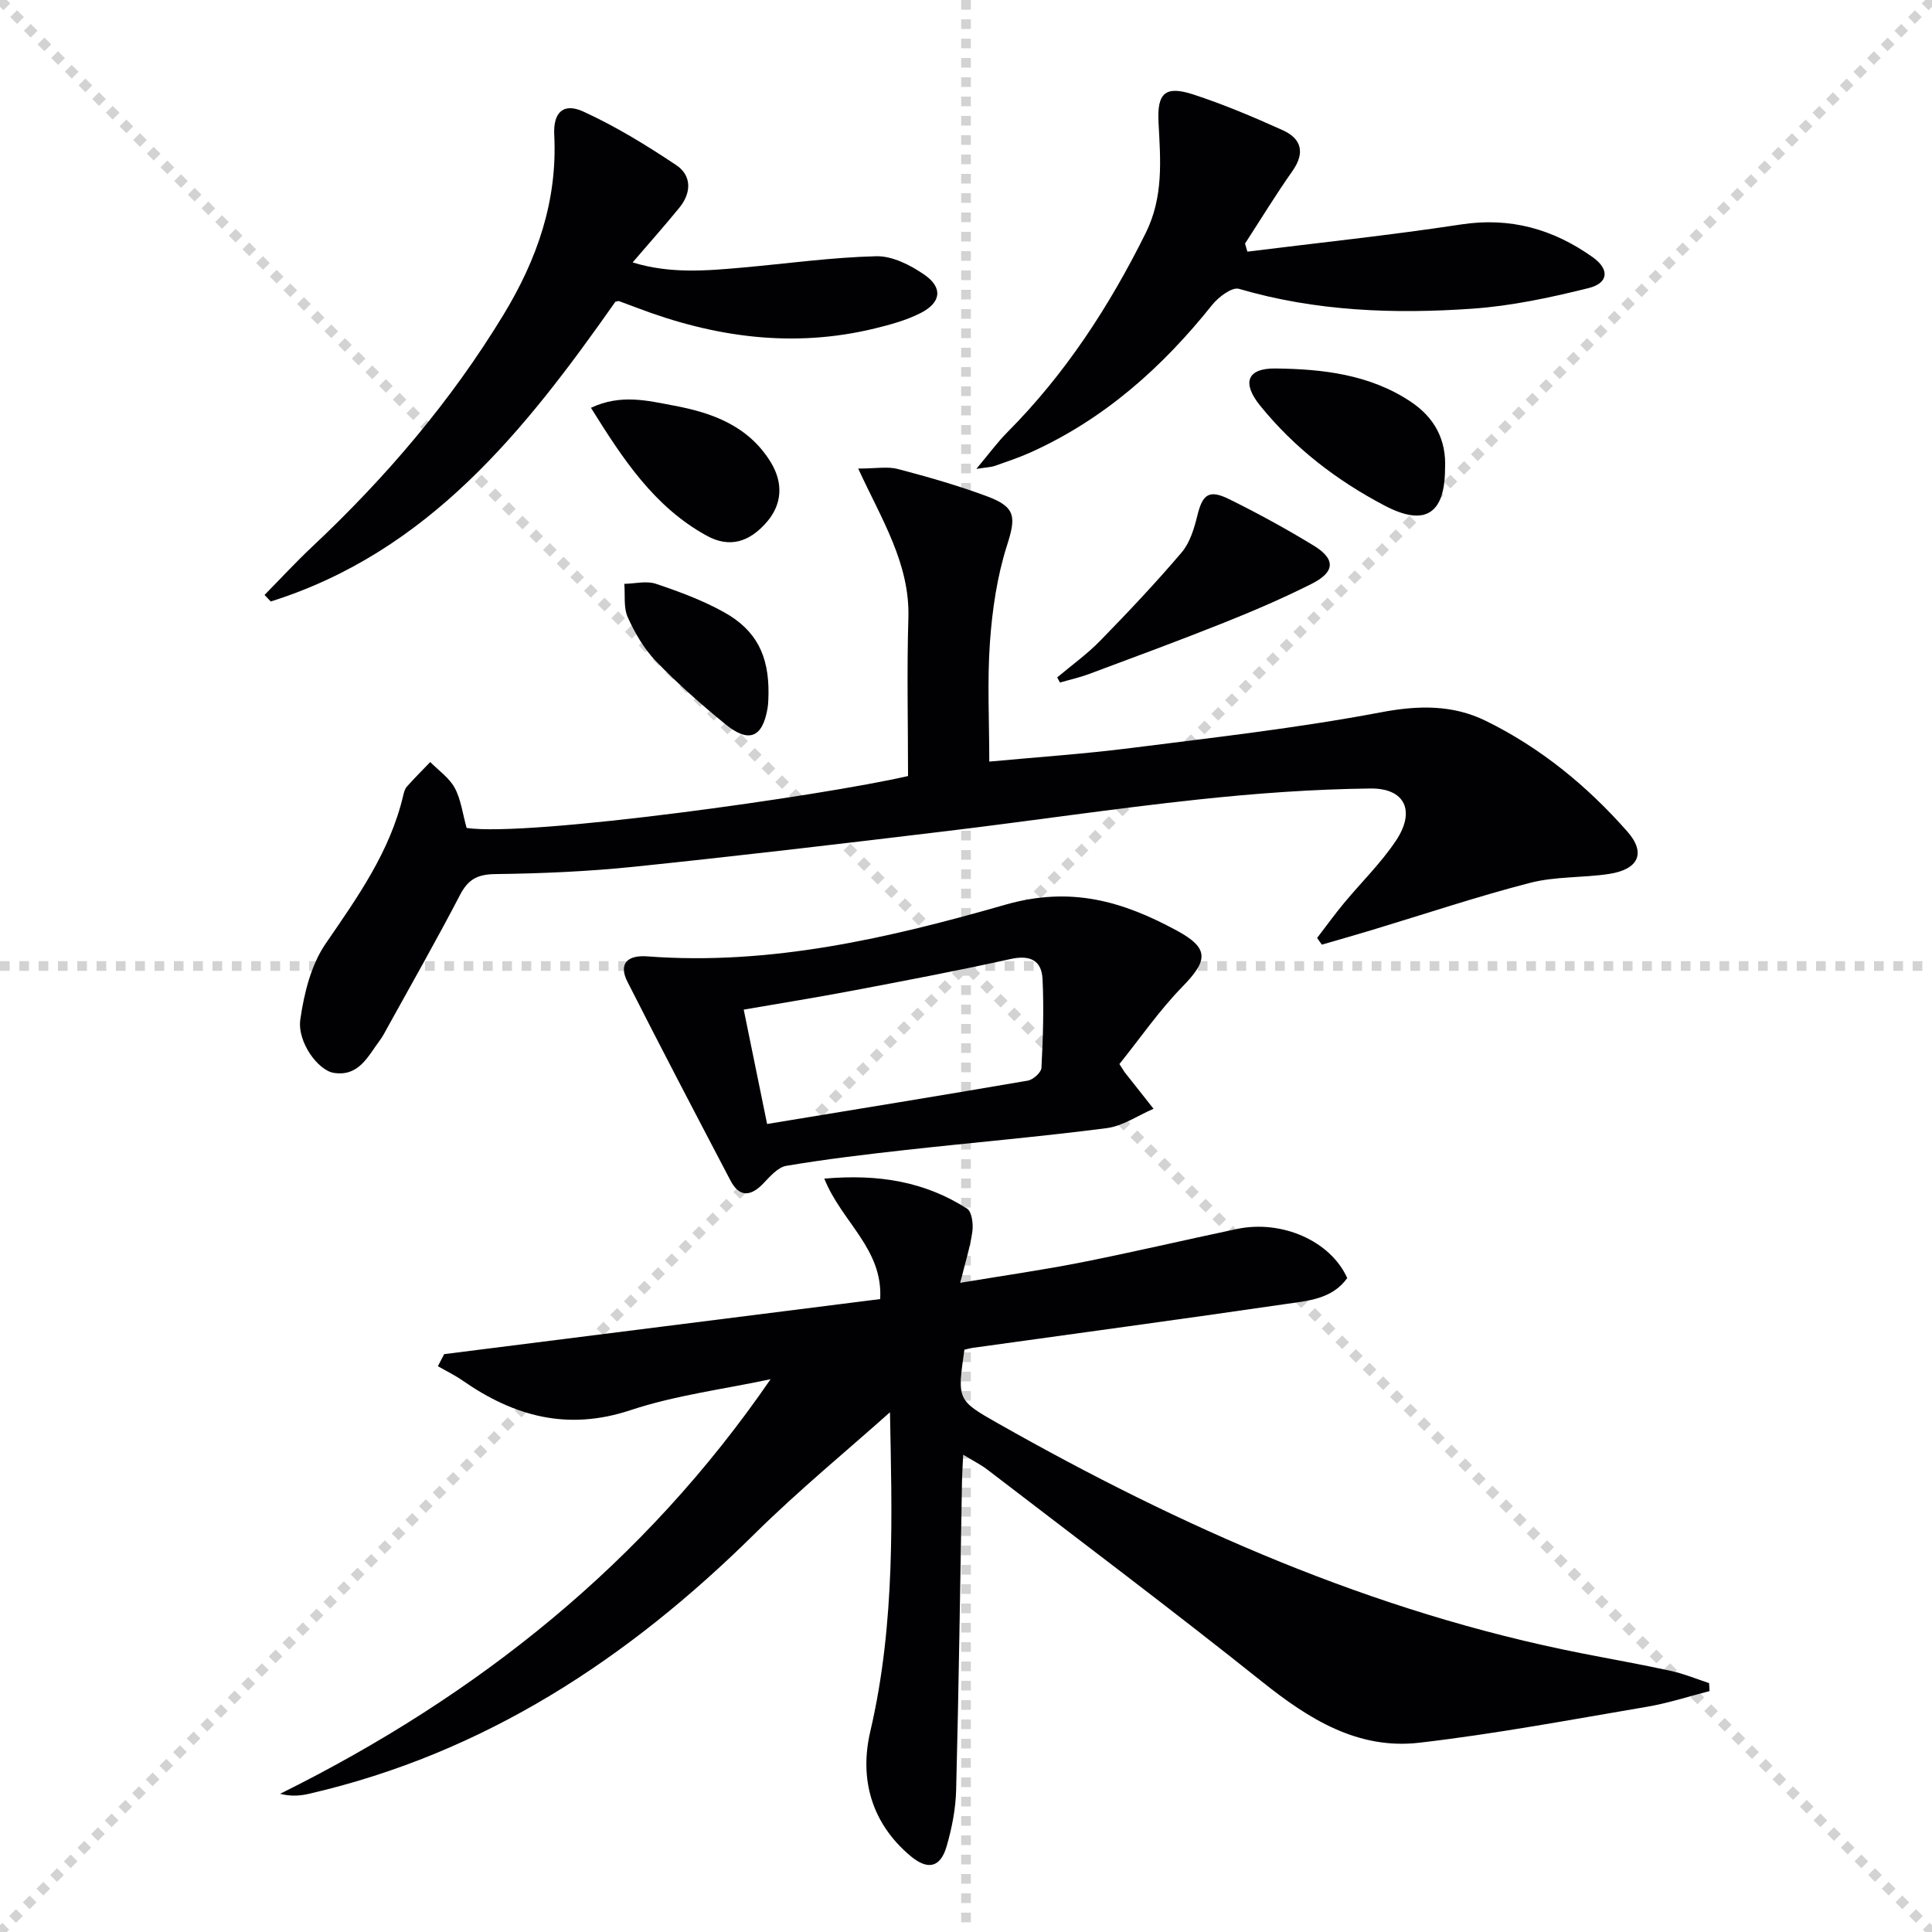
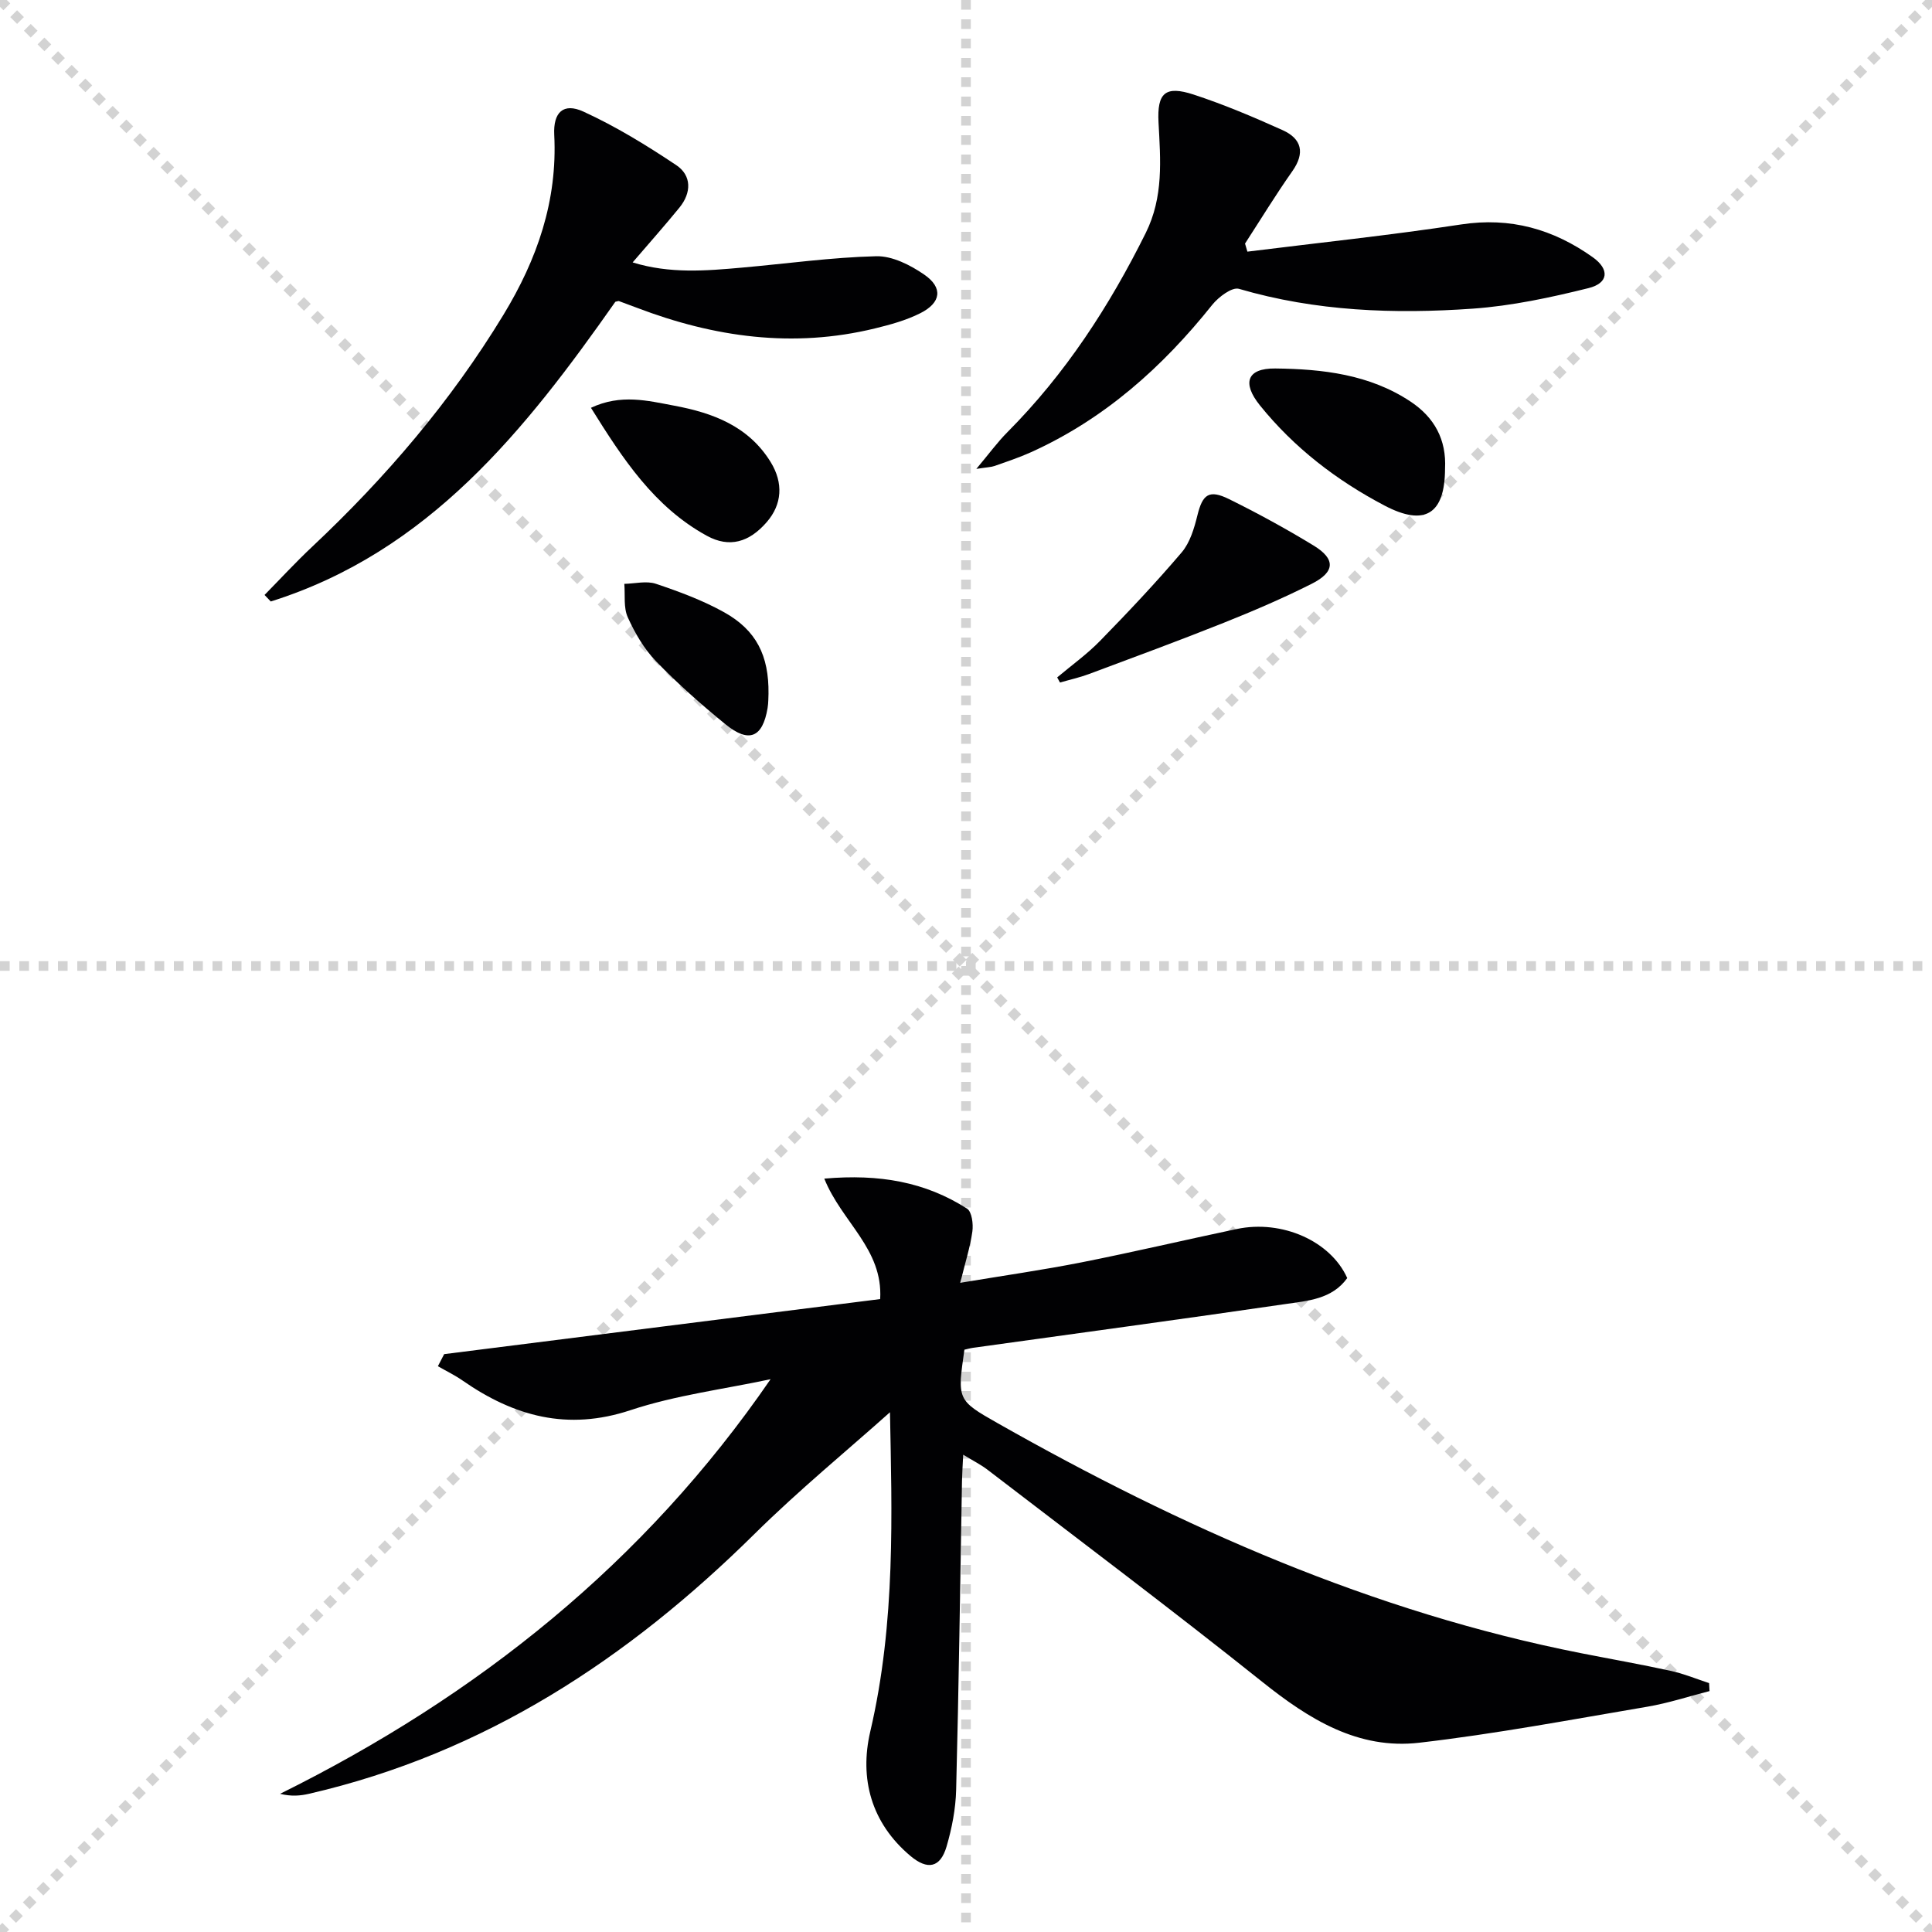
<svg xmlns="http://www.w3.org/2000/svg" enable-background="new 0 0 400 400" viewBox="0 0 400 400">
  <g stroke="lightgray" stroke-dasharray="1,1" stroke-width="1" transform="scale(2, 2)">
    <line x1="0" y1="0" x2="200" y2="200" />
    <line x1="200" y1="0" x2="0" y2="200" />
    <line x1="100" y1="0" x2="100" y2="200" />
    <line x1="0" y1="100" x2="200" y2="100" />
  </g>
  <g fill="#010103">
    <path d="m184.26 292.39c-8.78 7.85-18.83 16.09-28.03 25.18-26.18 25.88-55.91 45.43-92.23 53.81-1.81.42-3.68.59-6.01.01 40.89-20.27 75.43-47.81 101.55-85.84-9.69 2.07-19.65 3.31-29 6.41-13.04 4.33-24.1 1.28-34.75-6.12-1.62-1.13-3.41-1.99-5.13-2.98.43-.83.87-1.67 1.3-2.5 30.1-3.8 60.21-7.6 90.27-11.4.61-10.4-7.96-15.93-11.57-24.94 11.43-1 20.93.69 29.56 6.22 1 .64 1.31 3.18 1.1 4.72-.45 3.23-1.47 6.38-2.51 10.63 8.95-1.49 17.09-2.65 25.14-4.24 10.74-2.13 21.4-4.64 32.12-6.9 9.36-1.97 19.43 2.5 22.86 10.16-3.15 4.4-8.21 4.71-12.86 5.39-21.52 3.14-43.08 6.05-64.62 9.05-.62.09-1.24.27-1.78.39-1.47 10.32-1.54 10.44 6.84 15.19 38.06 21.57 77.7 39.15 120.91 47.66 6.19 1.22 12.4 2.31 18.56 3.66 2.68.59 5.25 1.66 7.87 2.52.03.55.06 1.1.09 1.65-4.3 1.1-8.54 2.5-12.9 3.24-15.7 2.66-31.37 5.62-47.17 7.45-12.68 1.48-22.84-4.85-32.52-12.59-18.71-14.94-37.86-29.32-56.86-43.9-1.39-1.07-2.99-1.87-5.07-3.14-.11 2.3-.22 3.89-.25 5.49-.38 21.3-.66 42.61-1.21 63.91-.1 3.94-.88 7.95-1.99 11.74-1.29 4.39-3.93 4.92-7.49 1.92-8.12-6.84-10.57-16.01-8.3-25.75 5.31-22.67 4.46-45.54 4.08-66.1z" />
-     <path d="m96.61 171.42c12.88 1.89 73.28-6.59 91.39-10.75 0-10.94-.26-21.85.07-32.74.34-11.22-5.56-20.43-10.39-30.92 3.68 0 6.08-.47 8.2.09 6.24 1.64 12.47 3.42 18.51 5.67 6.02 2.24 5.95 4.34 4.08 10.21-2.03 6.38-3.03 13.23-3.51 19.94-.58 8.07-.14 16.2-.14 24.76 9.62-.9 19.51-1.57 29.33-2.81 17.28-2.19 34.63-4.15 51.73-7.39 7.78-1.48 14.9-1.6 21.77 1.78 11.32 5.56 20.98 13.48 29.29 22.92 3.88 4.41 2.34 7.84-3.86 8.77-5.41.81-11.07.48-16.31 1.84-11.05 2.85-21.89 6.49-32.82 9.79-3.42 1.03-6.85 2-10.27 3-.33-.46-.66-.92-.99-1.38 1.83-2.39 3.6-4.84 5.52-7.16 3.6-4.35 7.71-8.34 10.82-13.01 4.07-6.11 1.89-10.86-5.31-10.78-11.89.14-23.82 1.01-35.65 2.28-17.32 1.85-34.55 4.43-51.84 6.51-21.6 2.6-43.21 5.16-64.86 7.4-9.57.99-19.22 1.41-28.84 1.53-3.68.05-5.61 1.09-7.29 4.32-4.83 9.29-10.02 18.39-15.08 27.56-.48.87-.94 1.78-1.54 2.57-2.44 3.27-4.31 7.51-9.5 6.71-3.25-.5-7.62-6.38-6.94-11.09.78-5.39 2.22-11.26 5.23-15.65 6.62-9.65 13.34-19.06 16.07-30.69.15-.64.34-1.36.75-1.83 1.56-1.75 3.22-3.41 4.85-5.1 1.74 1.77 3.95 3.28 5.08 5.38 1.28 2.39 1.62 5.32 2.45 8.27z" />
-     <path d="m231.76 220.3c.88 1.37.96 1.52 1.06 1.65 2 2.54 4.01 5.07 6.01 7.61-3.23 1.38-6.36 3.58-9.71 4.01-13.84 1.79-27.75 2.98-41.62 4.52-8.25.92-16.51 1.9-24.69 3.28-1.79.3-3.43 2.26-4.85 3.73-2.64 2.72-4.95 2.71-6.72-.68-7.18-13.69-14.35-27.38-21.34-41.17-1.82-3.59-.19-5.57 4.17-5.24 25.47 1.92 50.05-3.81 74.04-10.69 13.66-3.92 24.38-.68 35.49 5.32 6.79 3.67 6.55 6.18 1.19 11.66-4.81 4.94-8.77 10.7-13.03 16zm-72.94 12.41c18.34-3.02 36.18-5.92 53.99-8.98 1.1-.19 2.76-1.69 2.81-2.64.32-6.11.52-12.24.23-18.35-.19-3.97-2.63-5.07-6.66-4.18-10.84 2.4-21.75 4.47-32.66 6.54-7.43 1.41-14.9 2.61-22.55 3.93 1.69 8.28 3.24 15.86 4.84 23.68z" />
    <path d="m127.4 62.48c-18.62 26.52-38.62 51.76-71.34 62.05-.43-.45-.86-.9-1.29-1.35 3.29-3.35 6.48-6.81 9.9-10.02 15.23-14.32 28.67-30.06 39.56-47.98 6.99-11.5 11.21-23.61 10.52-37.24-.24-4.69 1.89-6.73 6.03-4.84 6.71 3.07 13.08 6.98 19.23 11.09 3.22 2.15 3.16 5.72.67 8.78-3.03 3.72-6.22 7.3-9.7 11.36 7.7 2.38 15.21 1.74 22.72 1.07 9.24-.82 18.46-2.12 27.71-2.35 3.32-.08 7.07 1.82 9.95 3.81 3.93 2.71 3.5 5.82-.83 7.99-2.92 1.47-6.19 2.37-9.4 3.15-16.9 4.12-33.27 1.83-49.3-4.29-1.23-.47-2.47-.93-3.71-1.38-.13-.02-.31.07-.72.15z" />
    <path d="m258.26 52.1c14.75-1.84 29.55-3.39 44.25-5.63 10.21-1.56 19.08.98 27.23 6.77 3.54 2.51 3.32 5.37-.85 6.41-7.85 1.95-15.89 3.68-23.93 4.25-16.3 1.15-32.54.56-48.45-4.1-1.43-.42-4.23 1.69-5.53 3.31-10.33 12.94-22.38 23.69-37.6 30.55-2.42 1.09-4.95 1.92-7.45 2.81-.72.25-1.53.26-3.79.61 2.71-3.23 4.42-5.59 6.46-7.63 11.98-12.05 21.07-26.03 28.61-41.21 3.72-7.5 3.06-15.11 2.65-22.89-.32-6.12 1.39-7.69 7.27-5.77 6.28 2.06 12.4 4.65 18.43 7.37 3.94 1.78 4.68 4.7 2 8.5-3.43 4.87-6.54 9.97-9.79 14.98.16.55.33 1.11.49 1.67z" />
    <path d="m218.88 140.25c2.99-2.52 6.21-4.82 8.92-7.61 5.79-5.93 11.49-11.97 16.86-18.28 1.72-2.03 2.59-4.98 3.25-7.66 1.07-4.36 2.4-5.42 6.58-3.35 5.95 2.94 11.81 6.14 17.48 9.6 4.58 2.79 4.47 5.47-.4 7.92-5.92 2.98-12.04 5.61-18.2 8.07-9.25 3.69-18.6 7.14-27.93 10.62-1.94.72-3.98 1.17-5.98 1.75-.19-.36-.39-.71-.58-1.06z" />
    <path d="m299.18 97.05c-.03 9.39-4.18 12.01-12.53 7.62-9.93-5.22-18.73-11.97-25.81-20.76-3.71-4.61-2.69-7.68 3.19-7.62 9.76.11 19.53 1.21 28.02 6.86 4.95 3.29 7.44 7.89 7.13 13.9z" />
    <path d="m122.35 84.43c6.2-2.91 11.75-1.47 17.19-.45 8.01 1.49 15.43 4.23 20.02 11.69 2.66 4.33 2.37 8.75-.81 12.42-3.61 4.17-7.72 5.41-12.42 2.83-10.89-5.97-17.4-15.93-23.98-26.49z" />
    <path d="m159.11 143.63c-.04.65 0 1.83-.19 2.97-1.03 6.12-3.86 7.33-8.75 3.33-5-4.08-9.87-8.38-14.35-13.02-2.47-2.56-4.37-5.84-5.85-9.11-.9-2-.52-4.59-.71-6.92 2.19-.04 4.58-.67 6.54-.01 4.83 1.62 9.68 3.42 14.12 5.89 6.66 3.71 9.29 8.97 9.19 16.87z" />
  </g>
</svg>